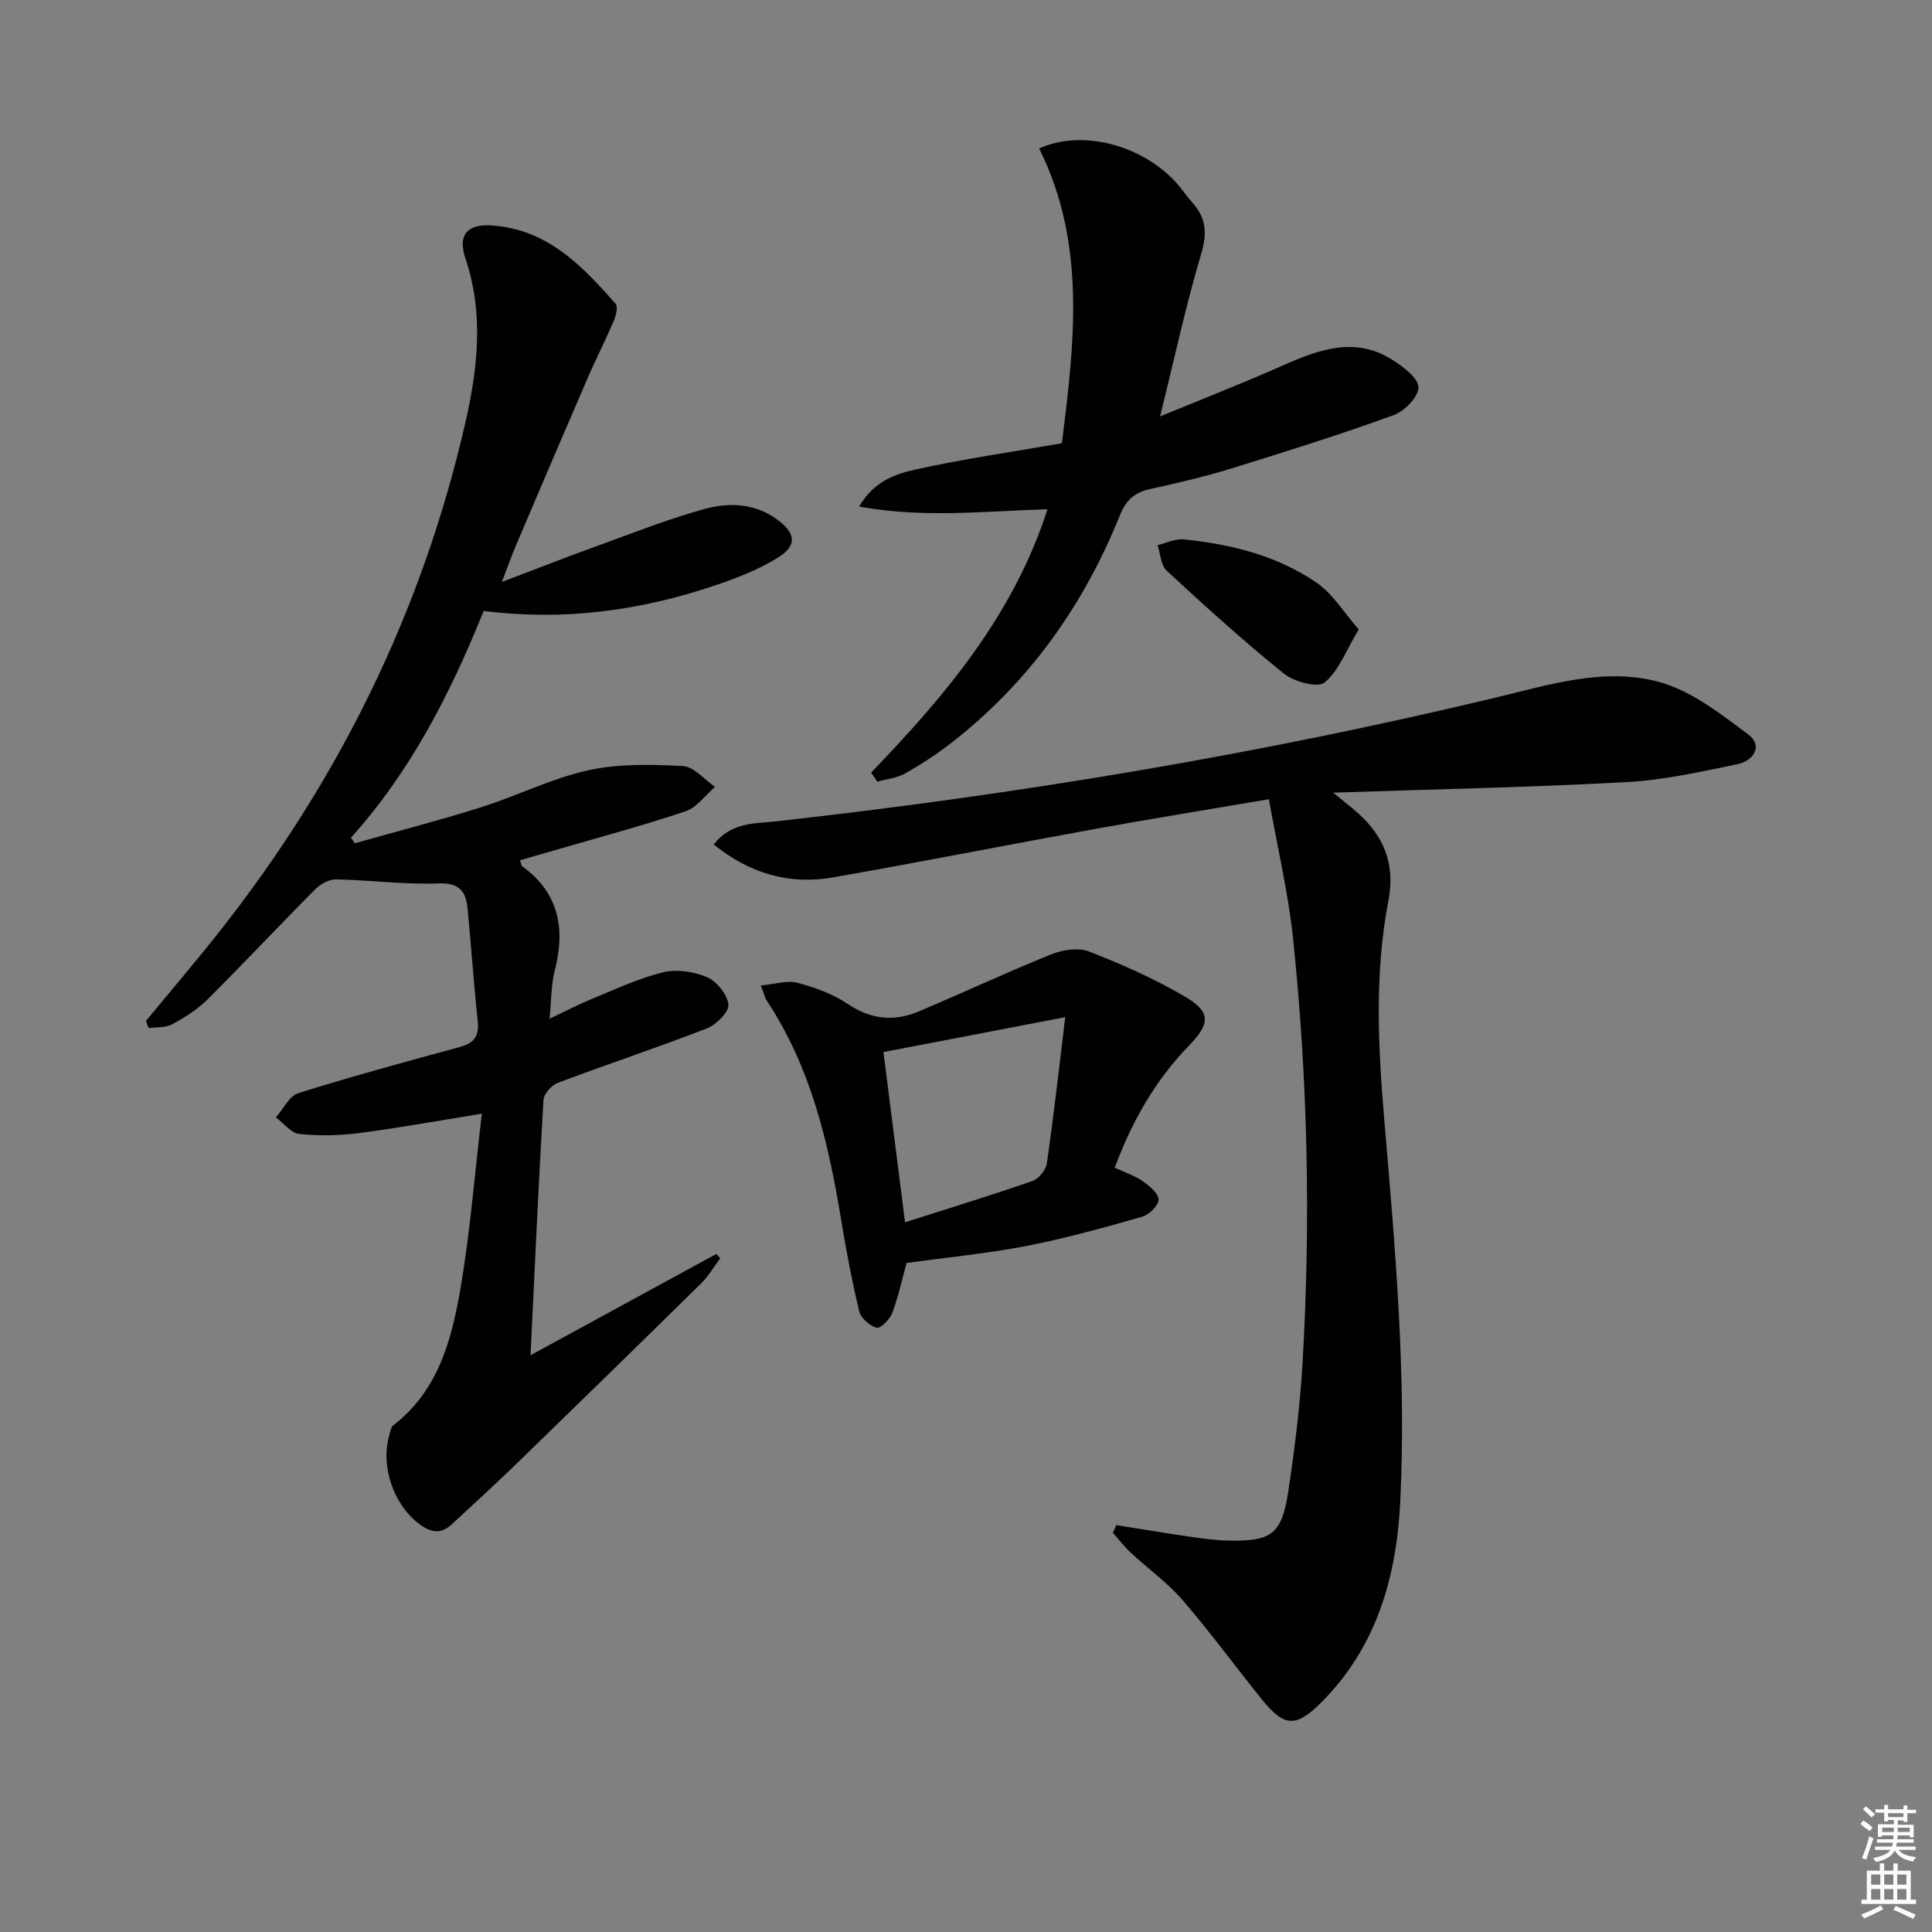
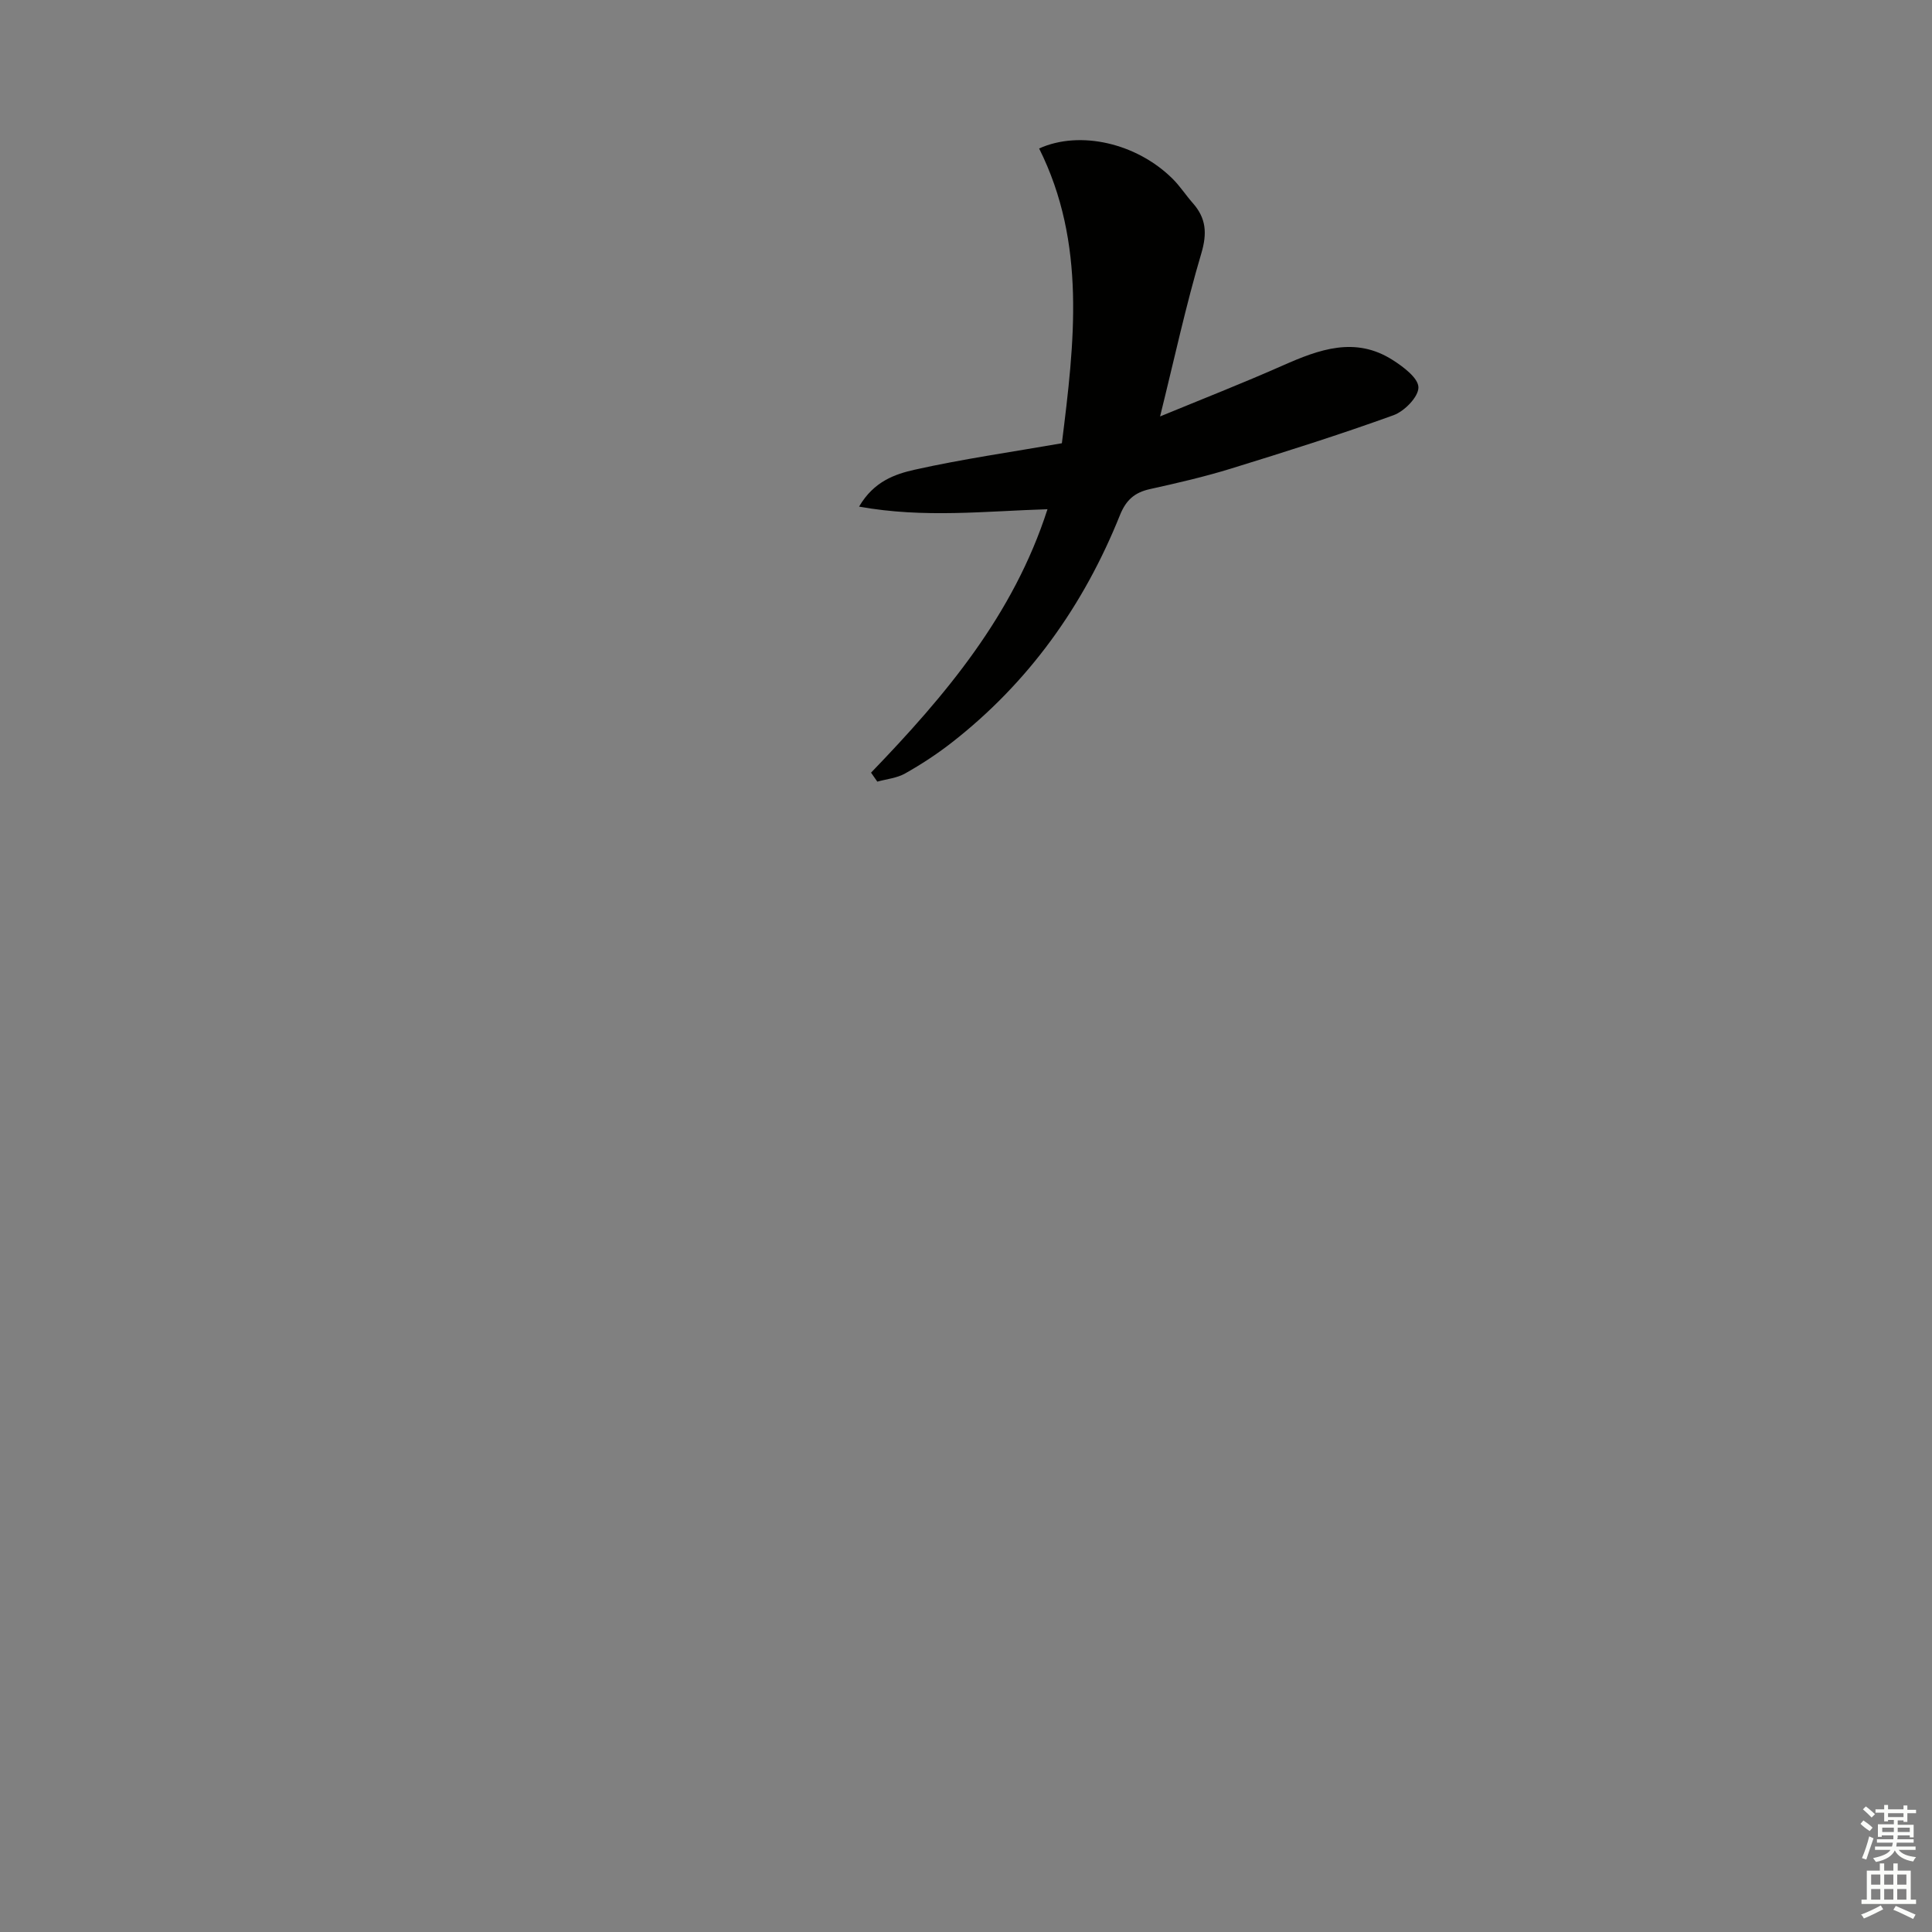
<svg xmlns="http://www.w3.org/2000/svg" enable-background="new 0 0 400 400" viewBox="0 0 400 400">
  <rect x="0" y="0" width="400" height="400" fill="#808080" stroke="none" />
  <g fill="#010100">
-     <path d="m30.22 211.37c5.06-6.14 10.22-12.18 15.15-18.42 24.78-31.38 42.06-66.43 50.98-105.46 2.57-11.26 3.85-22.57.02-33.95-1.63-4.85.32-7.16 5.25-6.87 11.54.67 18.86 8.27 25.84 16.24.54.62.05 2.49-.42 3.59-1.68 3.95-3.64 7.78-5.35 11.72-5.01 11.57-9.95 23.17-14.89 34.77-.83 1.95-1.53 3.95-2.9 7.5 7.09-2.69 12.86-4.96 18.68-7.07 7.63-2.76 15.2-5.77 23-7.97 5.14-1.45 10.59-1.36 15.31 2.1 3.8 2.78 4.22 5.33.32 7.8-3.99 2.53-8.56 4.29-13.07 5.82-15.45 5.24-31.3 7.43-48 5.32-6.85 16.98-15.07 33.18-27.48 46.94.26.39.52.77.79 1.16 8.73-2.47 17.52-4.73 26.16-7.46 7.44-2.35 14.55-5.96 22.12-7.64 6.32-1.4 13.1-1.23 19.63-.89 2.3.12 4.46 2.8 6.69 4.31-2.02 1.73-3.78 4.28-6.12 5.06-8.95 3-18.1 5.45-27.17 8.09-2.36.69-4.71 1.36-7.1 2.05.24.65.26 1.09.48 1.25 7.63 5.56 8.95 12.96 6.7 21.65-.74 2.84-.66 5.89-1.06 9.91 3.38-1.6 5.93-2.95 8.58-4.03 4.89-2 9.73-4.3 14.81-5.56 2.85-.7 6.44-.21 9.17.96 2.04.88 4.26 3.61 4.47 5.7.15 1.53-2.53 4.18-4.49 4.94-10.2 3.97-20.61 7.41-30.86 11.27-1.29.48-2.86 2.3-2.94 3.58-1.01 17.09-1.78 34.2-2.68 52.81 13.42-7.32 25.94-14.14 38.45-20.96l.84.87c-1.3 1.73-2.4 3.66-3.92 5.16-12.82 12.62-25.69 25.17-38.59 37.7-4.28 4.15-8.71 8.15-13.06 12.22-2.46 2.3-4.66 1.61-7.06-.28-5.04-3.99-7.7-11.72-5.95-17.96.22-.78.33-1.82.88-2.24 9.17-7.07 12.02-17.44 13.84-27.94 2.06-11.88 2.99-23.95 4.49-36.58-9.34 1.5-17.32 2.97-25.35 4-4.1.53-8.33.63-12.43.2-1.72-.18-3.25-2.24-4.87-3.44 1.55-1.73 2.79-4.44 4.69-5.03 11.07-3.47 22.27-6.51 33.47-9.56 2.94-.8 3.97-2.31 3.64-5.35-.83-7.76-1.36-15.56-2.11-23.33-.34-3.55-1.72-5.33-6.05-5.17-7.03.27-14.1-.7-21.16-.83-1.46-.03-3.27.98-4.35 2.07-7.51 7.55-14.78 15.32-22.32 22.83-2.09 2.08-4.72 3.71-7.33 5.12-1.35.73-3.19.54-4.81.76-.2-.47-.38-.98-.56-1.48z" />
-     <path d="m262.71 165.47c-12.76 2.17-24.37 4.05-35.95 6.15-18.12 3.29-36.18 6.86-54.32 10.04-9.09 1.59-17.24-.83-24.68-6.82 3.68-4.68 8.52-4.3 12.74-4.77 50.2-5.59 99.93-13.84 149.07-25.62 11.09-2.66 22.55-6.33 33.84-3.28 6.7 1.81 12.81 6.6 18.55 10.9 3.15 2.36 1.05 5.47-2.25 6.15-7.59 1.56-15.26 3.29-22.96 3.71-19.75 1.07-39.54 1.47-60.74 2.18 1.98 1.61 2.99 2.42 3.99 3.24 6.13 5 9.03 10.96 7.44 19.23-2.91 15.14-2.1 30.48-.8 45.72 2.22 26.2 4.57 52.4 3.26 78.7-.78 15.58-4.92 30.16-16.51 41.63-5.06 5.01-7.48 4.96-12.06-.7-5.54-6.85-10.74-13.99-16.49-20.65-3.12-3.62-7.13-6.47-10.66-9.75-1.37-1.27-2.52-2.77-3.77-4.17.23-.53.47-1.07.7-1.6 4.89.77 9.77 1.6 14.67 2.31 2.79.4 5.6.83 8.41.89 9.14.2 11.21-1.31 12.56-10.37 1.33-8.86 2.44-17.79 2.95-26.73 1.68-29.27 1.06-58.53-2-87.68-.99-9.35-3.19-18.57-4.99-28.71z" />
    <path d="m180.34 159.97c15.35-15.92 29.48-32.62 36.53-54.54-12.87.39-25.5 1.89-39.01-.54 3.07-5.26 7.49-6.74 11.55-7.65 9.86-2.2 19.89-3.63 30.44-5.47 2.6-20.85 5.1-41.37-4.71-61.03 8.46-3.83 20.24-1.1 27.67 6.31 1.52 1.52 2.71 3.37 4.14 4.99 2.77 3.13 3.01 6.24 1.77 10.42-3.2 10.77-5.57 21.79-8.54 33.76 8.56-3.53 17.07-6.86 25.41-10.55 7.52-3.33 14.99-6.08 22.74-1.14 2.22 1.41 5.32 3.74 5.34 5.67.02 1.97-2.91 4.96-5.17 5.77-11.06 4-22.3 7.55-33.55 11.02-5.53 1.71-11.2 3.02-16.86 4.27-3.18.7-4.95 2.25-6.22 5.4-7.52 18.73-18.91 34.7-34.92 47.16-3.01 2.34-6.24 4.45-9.56 6.32-1.69.96-3.82 1.15-5.75 1.69-.42-.62-.86-1.24-1.3-1.86z" />
-     <path d="m230.8 241.76c2.25 1.05 4.19 1.66 5.77 2.78 1.39.98 3.28 2.5 3.3 3.81.02 1.21-1.95 3.15-3.38 3.56-7.94 2.26-15.93 4.49-24.02 6.06-8.13 1.57-16.41 2.36-24.78 3.51-.94 3.43-1.68 6.98-2.95 10.34-.5 1.32-2.41 3.27-3.22 3.07-1.43-.35-3.27-1.95-3.61-3.35-1.52-6.27-2.71-12.62-3.76-18.99-2.62-15.99-6.28-31.6-15.4-45.38-.35-.53-.48-1.2-1.23-3.14 2.89-.26 5.43-1.12 7.6-.55 3.64.96 7.37 2.34 10.47 4.42 4.78 3.19 9.55 3.64 14.59 1.52 9.17-3.86 18.18-8.09 27.4-11.81 2.37-.96 5.65-1.49 7.88-.62 6.88 2.69 13.73 5.71 20.07 9.47 5.14 3.05 5.05 5.48.7 9.95-6.94 7.17-11.81 15.54-15.43 25.35zm-43.42 11.3c9.26-2.96 17.89-5.6 26.4-8.56 1.29-.45 2.76-2.28 2.96-3.64 1.41-9.78 2.51-19.6 3.81-30.27-13.25 2.54-25.22 4.84-37.64 7.23 1.46 11.52 2.87 22.63 4.47 35.24z" />
-     <path d="m281.31 130.32c-2.63 4.36-4.12 8.58-7.08 10.99-1.44 1.17-6.33-.16-8.44-1.86-8.37-6.75-16.35-14-24.25-21.3-1.21-1.12-1.28-3.49-1.88-5.28 1.79-.43 3.64-1.37 5.37-1.2 9.82.99 19.36 3.35 27.56 8.97 3.33 2.28 5.59 6.11 8.72 9.68z" />
  </g>
  <path d="m385.2 377.6.6-.7c.6.4 1.3.9 1.9 1.5l-.6.7c-.8-.5-1.4-1-1.9-1.5zm.3 7.1c.6-1.4 1.1-2.9 1.5-4.5.3.1.6.3.9.4-.5 1.4-1 2.9-1.5 4.4zm.2-10.1.6-.6c.7.5 1.3 1.1 1.9 1.6l-.7.7c-.6-.6-1.2-1.2-1.8-1.7zm8.4-.8h.8v.9h1.8v.7h-1.8v1.8h-.8v-.3h-1.2v.9h3.3v2.6h-.8v-.4h-2.5c0 .3 0 .6-.1.8h3.4v.7h-3.5c0 .3-.1.6-.1.8h4v.7h-3.5c.7.9 1.9 1.3 3.6 1.5-.2.2-.4.5-.6.9-1.9-.3-3.2-1.1-3.8-2.3-.5 1.1-1.8 2-3.9 2.4-.2-.3-.4-.5-.6-.8 1.9-.4 3.1-.9 3.6-1.7h-3.2v-.7h3.5c.1-.2.1-.5.2-.8h-3.3v-.7h3.4c0-.2 0-.5 0-.8h-2.4v.3h-.8v-2.6h3.3v-.9h-1.2v.3h-.8v-1.8h-1.8v-.7h1.8v-.9h.8v.9h3.2zm-4.4 5.5h2.4c0-.3 0-.6 0-.9h-2.4zm1.2-3.1h3.2v-.8h-3.2zm4.4 2.2h-2.4v.9h2.5v-.9z" fill="#fbfcfa" />
  <path d="m389.2 385.8h.9v1.5h1.9v-1.5h.9v1.5h2.7v6h1.1v.9h-11.3v-.9h1.1v-6h2.7zm.2 8.7.5.8c-1.2.6-2.5 1.3-4 1.9-.2-.3-.3-.6-.6-.8 1.6-.6 3-1.3 4.1-1.9zm-2-4.3h1.9v-2.1h-1.9zm0 3.1h1.9v-2.2h-1.9zm2.7-3.1h1.9v-2.1h-1.9zm0 3.1h1.9v-2.2h-1.9zm2.4 1.3c1.4.6 2.7 1.2 4.1 1.8l-.5.9c-1.5-.7-2.8-1.4-4.1-1.9zm2.2-6.5h-1.9v2.1h1.9zm-1.9 5.2h1.9v-2.2h-1.9z" fill="#fbfcfa" />
</svg>